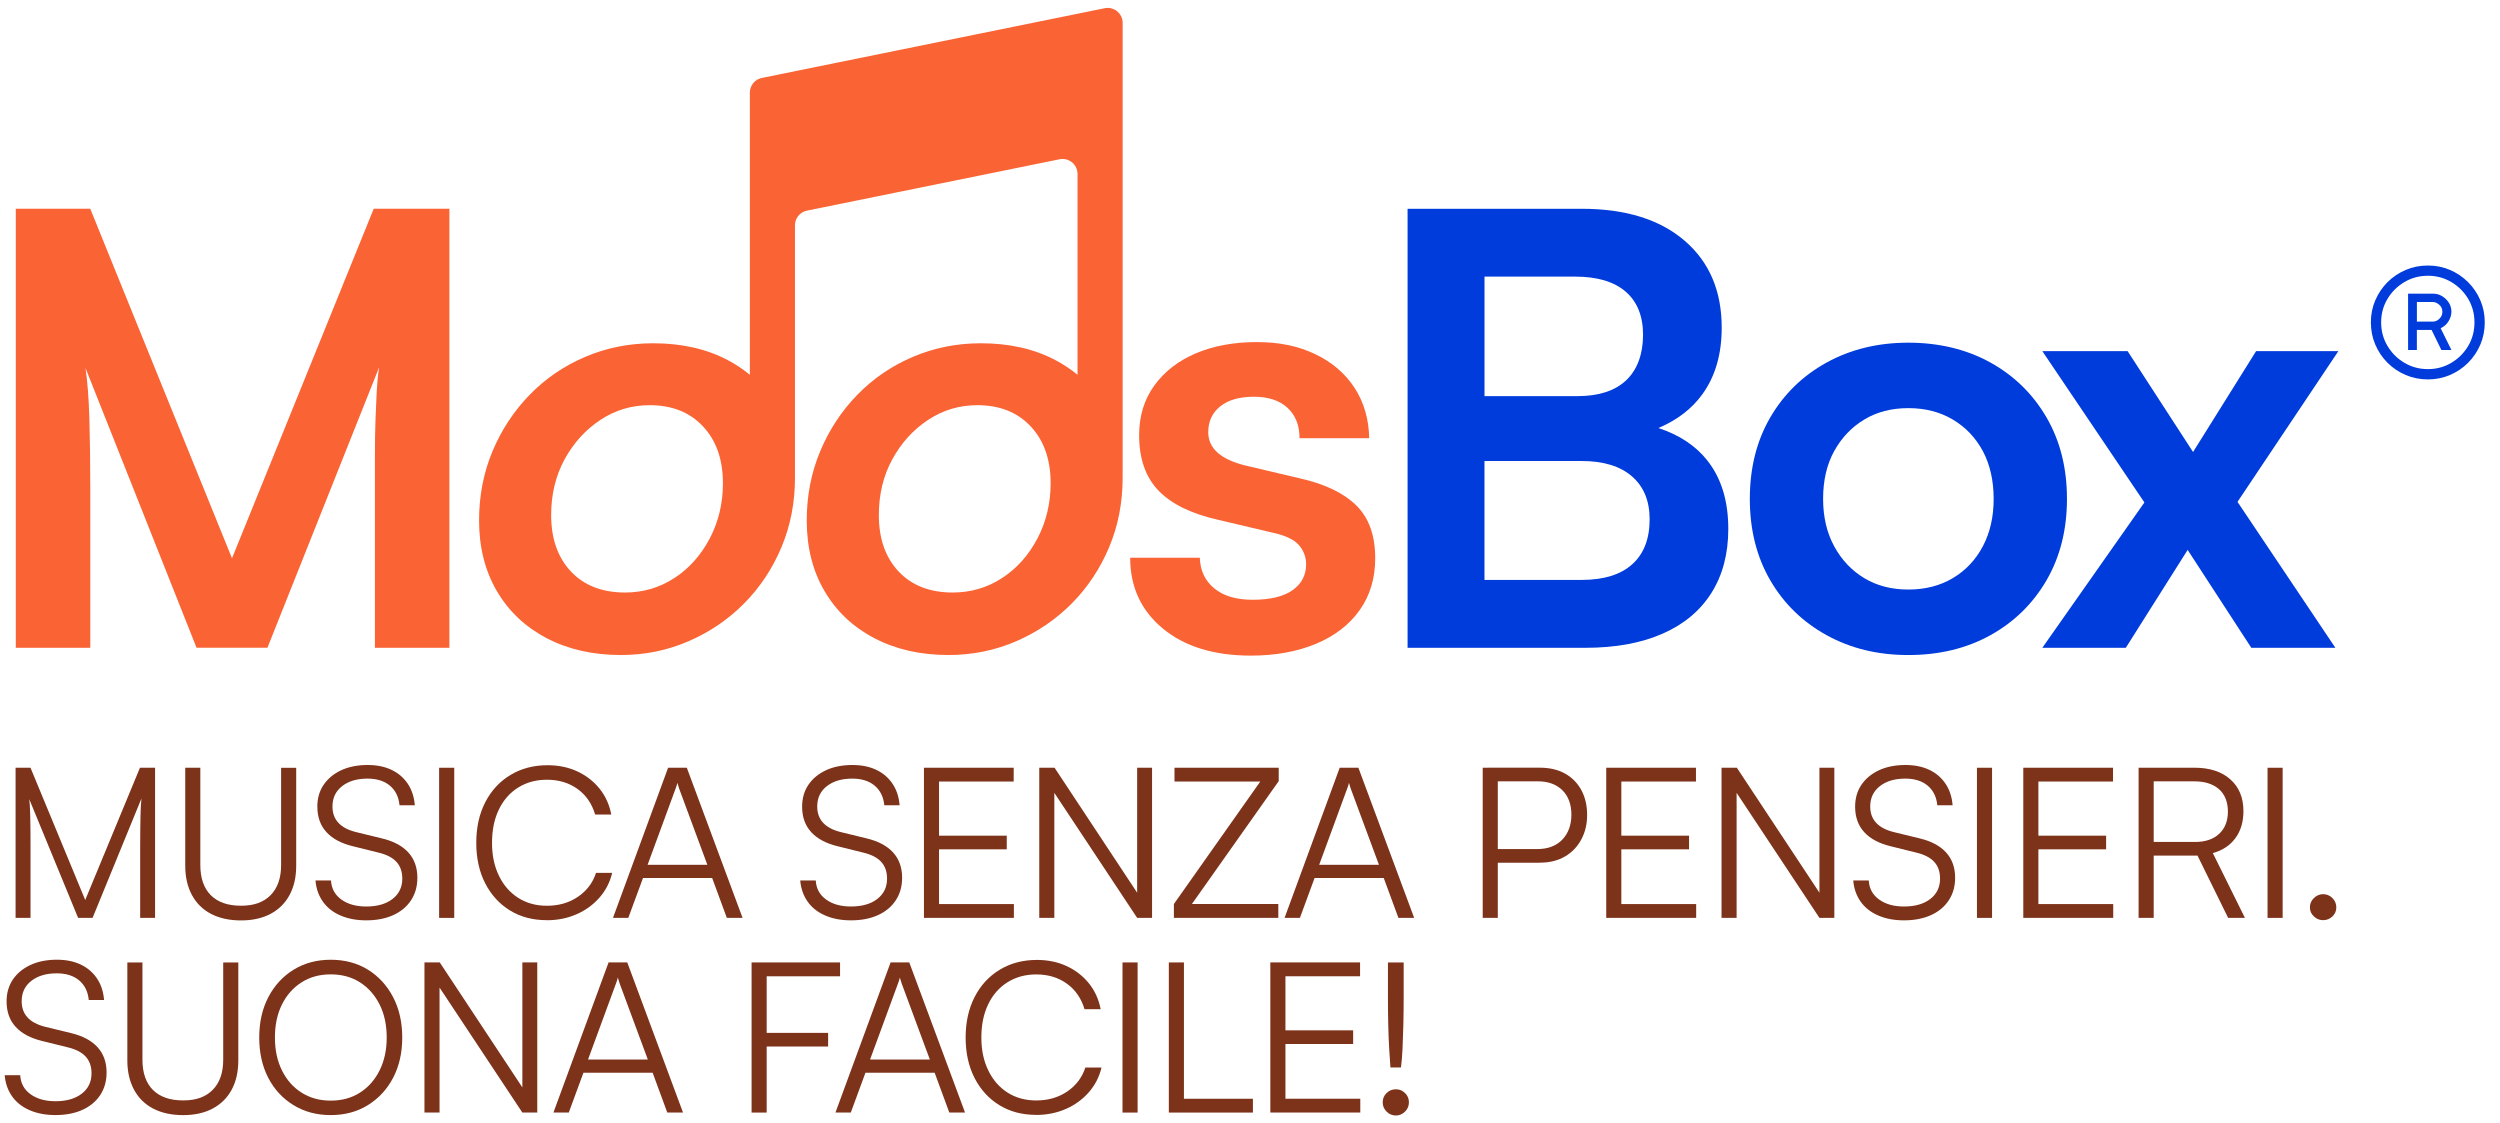
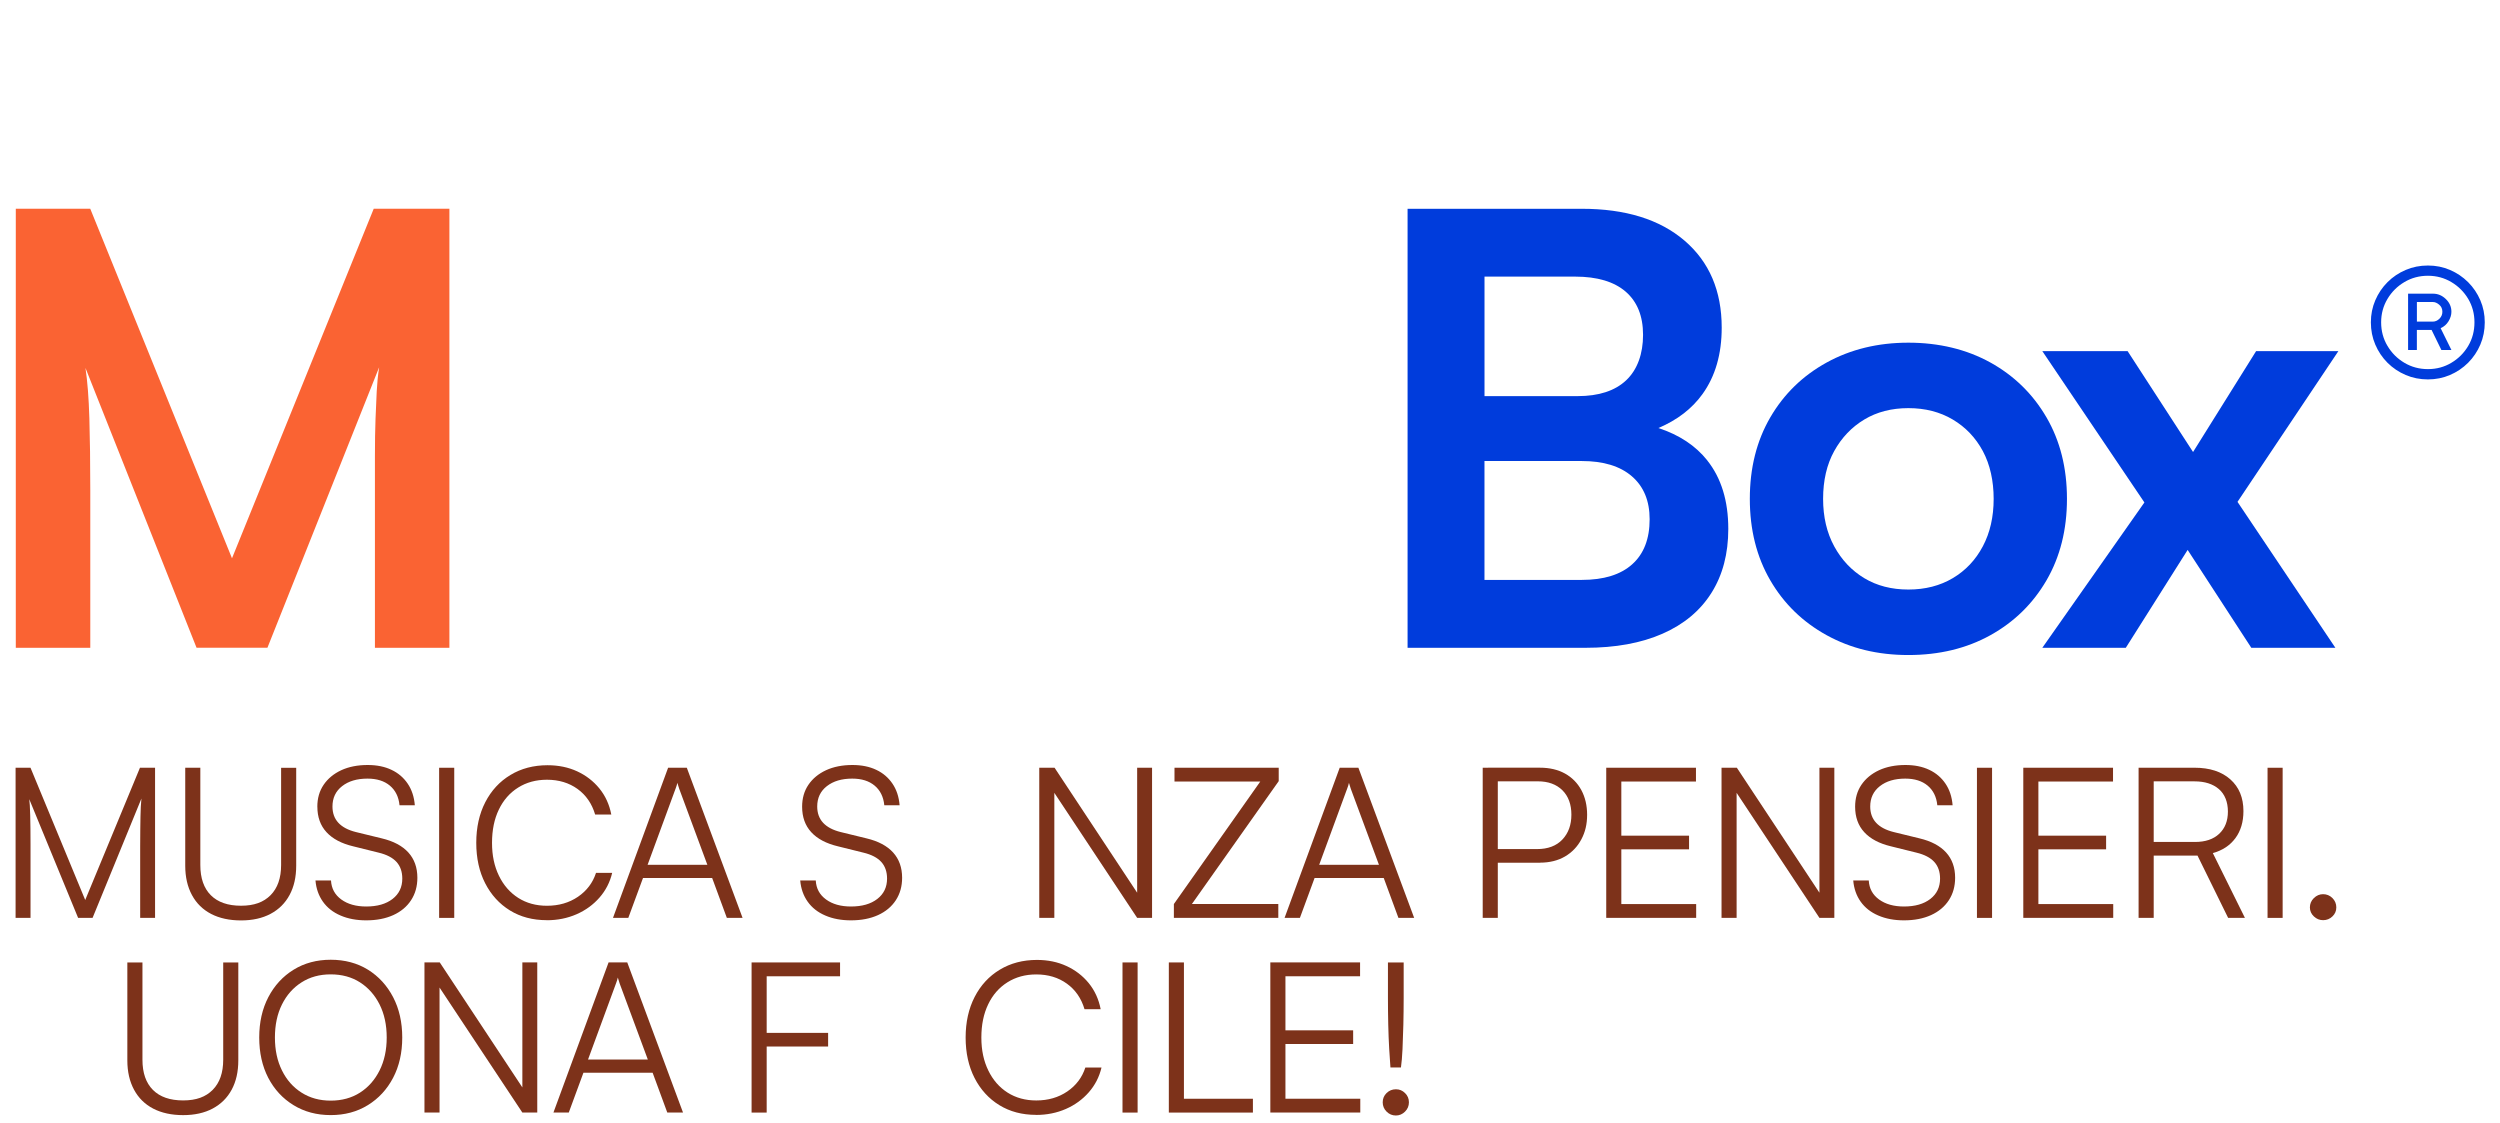
<svg xmlns="http://www.w3.org/2000/svg" width="158" height="71" viewBox="0 0 158 71" fill="none">
  <g id="Group 495">
    <g id="Group">
      <g id="Group_2">
        <g id="Group_3">
          <path id="Vector" d="M107.901 29.097C107.16 28.168 106.132 27.485 104.81 27.051C106.005 26.545 106.934 25.829 107.599 24.904C108.409 23.777 108.812 22.38 108.812 20.708C108.812 18.382 108.028 16.548 106.459 15.205C104.892 13.864 102.728 13.195 99.968 13.195H88.959V40.941H100.194C102.094 40.941 103.717 40.645 105.072 40.05C106.426 39.455 107.456 38.595 108.165 37.467C108.873 36.343 109.228 34.994 109.228 33.426C109.228 31.656 108.785 30.214 107.899 29.099L107.901 29.097ZM99.551 17.482C100.942 17.482 102.005 17.798 102.741 18.431C103.473 19.065 103.841 19.976 103.841 21.164C103.841 22.351 103.487 23.36 102.779 24.03C102.068 24.701 101.045 25.035 99.704 25.035H93.821V17.482H99.552H99.551ZM103.156 35.663C102.423 36.321 101.36 36.65 99.968 36.65H93.819V29.137H99.968C101.335 29.137 102.392 29.458 103.137 30.104C103.883 30.749 104.257 31.654 104.257 32.816C104.257 34.056 103.89 35.007 103.155 35.663H103.156Z" fill="#003CDC" />
          <path id="Vector_2" d="M110.589 31.528C110.589 29.579 111.019 27.864 111.879 26.384C112.74 24.903 113.929 23.745 115.447 22.91C116.966 22.075 118.686 21.657 120.609 21.657C122.532 21.657 124.284 22.075 125.791 22.91C127.297 23.745 128.479 24.903 129.341 26.384C130.201 27.864 130.632 29.579 130.632 31.528C130.632 33.476 130.201 35.19 129.341 36.672C128.481 38.152 127.297 39.31 125.791 40.146C124.286 40.981 122.558 41.398 120.609 41.398C118.661 41.398 116.966 40.981 115.447 40.146C113.929 39.31 112.74 38.154 111.879 36.672C111.019 35.191 110.589 33.478 110.589 31.528ZM115.22 31.528C115.22 32.666 115.453 33.666 115.921 34.526C116.389 35.387 117.022 36.057 117.819 36.538C118.616 37.019 119.545 37.259 120.609 37.259C121.674 37.259 122.608 37.019 123.418 36.538C124.228 36.057 124.86 35.387 125.316 34.526C125.771 33.666 125.999 32.666 125.999 31.528C125.999 30.389 125.771 29.359 125.316 28.509C124.86 27.662 124.228 26.998 123.418 26.516C122.608 26.035 121.672 25.794 120.609 25.794C119.547 25.794 118.616 26.035 117.819 26.516C117.022 26.996 116.389 27.662 115.921 28.509C115.453 29.357 115.22 30.364 115.22 31.528Z" fill="#003CDC" />
          <path id="Vector_3" d="M134.35 40.941H129.074L135.526 31.755L129.074 22.19H134.464L138.601 28.567L142.586 22.19H147.786L141.41 31.718L147.596 40.941H142.283L138.259 34.754L134.35 40.941Z" fill="#003CDC" />
        </g>
        <g id="Group_4">
-           <path id="Vector_4" d="M71.425 35.248H75.828C75.853 36.057 76.157 36.703 76.739 37.184C77.321 37.664 78.131 37.905 79.168 37.905C80.282 37.905 81.124 37.702 81.693 37.297C82.263 36.892 82.546 36.349 82.546 35.665C82.546 35.21 82.395 34.805 82.091 34.451C81.787 34.096 81.218 33.831 80.383 33.654L77.005 32.856C75.309 32.477 74.05 31.864 73.227 31.015C72.405 30.167 71.993 28.998 71.993 27.503C71.993 26.288 72.316 25.238 72.962 24.352C73.607 23.467 74.485 22.791 75.6 22.321C76.714 21.853 77.992 21.62 79.434 21.62C80.876 21.62 82.053 21.873 83.116 22.379C84.179 22.885 85.006 23.593 85.603 24.504C86.198 25.415 86.507 26.478 86.534 27.693H82.131C82.131 26.883 81.878 26.245 81.372 25.775C80.866 25.307 80.157 25.074 79.246 25.074C78.335 25.074 77.627 25.276 77.121 25.681C76.615 26.086 76.361 26.63 76.361 27.313C76.361 28.351 77.171 29.059 78.791 29.439L82.169 30.236C83.738 30.59 84.921 31.159 85.719 31.944C86.516 32.728 86.913 33.842 86.913 35.284C86.913 36.549 86.584 37.644 85.926 38.568C85.269 39.492 84.345 40.2 83.156 40.694C81.966 41.187 80.6 41.435 79.056 41.435C76.728 41.435 74.874 40.865 73.495 39.727C72.116 38.588 71.427 37.095 71.427 35.248H71.425Z" fill="#FA6333" />
          <g id="Group_5">
            <path id="Vector_5" d="M5.704 40.94H0.998V13.193H5.704L14.662 35.284L23.619 13.193H28.402V40.94H23.695V28.887C23.695 27.939 23.708 27.136 23.733 26.476C23.759 25.818 23.784 25.236 23.809 24.73C23.835 24.224 23.885 23.718 23.961 23.212L16.901 40.938H12.422L5.401 23.252C5.527 24.087 5.61 25.15 5.648 26.44C5.686 27.731 5.706 29.249 5.706 30.995V40.94H5.704Z" fill="#FA6333" />
-             <path id="Vector_6" d="M69.818 0.519L48.148 4.926C47.708 5.014 47.391 5.403 47.391 5.853V23.687C46.967 23.337 46.502 23.026 45.992 22.758C44.649 22.05 43.082 21.695 41.286 21.695C39.767 21.695 38.336 21.979 36.997 22.549C35.654 23.118 34.484 23.915 33.485 24.94C32.485 25.965 31.701 27.154 31.131 28.508C30.562 29.861 30.278 31.324 30.278 32.891C30.278 34.586 30.651 36.075 31.399 37.351C32.145 38.629 33.196 39.623 34.549 40.332C35.903 41.04 37.465 41.397 39.236 41.397C40.754 41.397 42.184 41.105 43.525 40.523C44.866 39.94 46.036 39.143 47.035 38.13C48.035 37.12 48.821 35.936 49.388 34.582C49.958 33.229 50.242 31.766 50.242 30.198C50.242 30.147 50.242 30.093 50.24 30.042H50.242V14.198C50.26 13.764 50.571 13.399 50.999 13.312L66.964 10.066C67.552 9.947 68.099 10.395 68.099 10.993V23.687C67.674 23.337 67.21 23.026 66.7 22.758C65.357 22.05 63.79 21.695 61.994 21.695C60.475 21.695 59.046 21.979 57.705 22.549C56.363 23.118 55.194 23.915 54.194 24.94C53.193 25.965 52.409 27.154 51.841 28.508C51.272 29.861 50.986 31.324 50.986 32.891C50.986 34.586 51.359 36.075 52.107 37.351C52.853 38.629 53.903 39.623 55.257 40.332C56.611 41.04 58.173 41.397 59.944 41.397C61.462 41.397 62.892 41.105 64.233 40.523C65.574 39.94 66.743 39.143 67.745 38.13C68.743 37.12 69.529 35.936 70.098 34.582C70.666 33.229 70.951 31.766 70.951 30.198C70.951 30.147 70.951 30.093 70.95 30.042H70.951V1.447C70.951 0.848 70.402 0.4 69.816 0.519H69.818ZM44.854 34.031C44.297 35.094 43.55 35.929 42.614 36.536C41.68 37.144 40.642 37.447 39.502 37.447C38.059 37.447 36.921 37.006 36.086 36.121C35.251 35.235 34.833 34.046 34.833 32.553C34.833 31.237 35.119 30.062 35.686 29.023C36.255 27.985 37.009 27.157 37.946 26.538C38.882 25.918 39.919 25.608 41.058 25.608C42.477 25.608 43.603 26.057 44.438 26.957C45.273 27.853 45.689 29.05 45.689 30.543C45.689 31.81 45.41 32.974 44.854 34.035V34.031ZM65.565 34.031C65.007 35.094 64.26 35.929 63.326 36.536C62.389 37.144 61.352 37.447 60.213 37.447C58.771 37.447 57.63 37.006 56.795 36.121C55.96 35.235 55.543 34.046 55.543 32.553C55.543 31.237 55.828 30.062 56.396 29.023C56.965 27.985 57.719 27.157 58.655 26.538C59.592 25.918 60.629 25.608 61.769 25.608C63.185 25.608 64.312 26.057 65.148 26.957C65.983 27.853 66.4 29.05 66.4 30.543C66.4 31.81 66.12 32.974 65.565 34.035V34.031Z" fill="#FA6333" />
          </g>
        </g>
      </g>
      <g id="Group_6">
        <path id="Vector_7" d="M1.927 58.009H0.985V48.52H1.927L5.386 56.881L8.846 48.52H9.8V58.009H8.859V53.503C8.859 53.087 8.86 52.725 8.866 52.416C8.869 52.107 8.875 51.838 8.878 51.608C8.882 51.379 8.889 51.173 8.898 50.992C8.907 50.811 8.92 50.636 8.938 50.468L5.851 58.009H4.936L1.849 50.508C1.876 50.685 1.896 51.023 1.909 51.522C1.922 52.021 1.929 52.633 1.929 53.356V58.007L1.927 58.009Z" fill="#7D321A" />
        <path id="Vector_8" d="M11.707 54.71V48.522H12.661V54.67C12.661 55.5 12.882 56.136 13.325 56.579C13.766 57.02 14.402 57.242 15.233 57.242C16.065 57.242 16.659 57.02 17.102 56.574C17.543 56.127 17.766 55.493 17.766 54.672V48.523H18.72V54.712C18.72 55.428 18.581 56.044 18.302 56.561C18.024 57.078 17.625 57.476 17.102 57.754C16.582 58.032 15.958 58.171 15.233 58.171C14.509 58.171 13.87 58.034 13.345 57.761C12.819 57.488 12.414 57.091 12.132 56.568C11.85 56.048 11.707 55.428 11.707 54.714V54.71Z" fill="#7D321A" />
        <path id="Vector_9" d="M20.055 50.985C20.055 50.455 20.187 49.992 20.453 49.6C20.719 49.208 21.089 48.901 21.567 48.678C22.044 48.458 22.6 48.348 23.237 48.348C23.811 48.348 24.312 48.449 24.74 48.653C25.169 48.855 25.51 49.148 25.767 49.528C26.024 49.907 26.174 50.363 26.217 50.892H25.25C25.198 50.363 24.993 49.949 24.641 49.653C24.288 49.356 23.815 49.208 23.224 49.208C22.561 49.208 22.027 49.367 21.621 49.685C21.214 50.003 21.012 50.432 21.012 50.97C21.012 51.386 21.134 51.728 21.382 51.997C21.63 52.266 22 52.463 22.495 52.586L24.126 52.984C24.869 53.161 25.429 53.459 25.809 53.878C26.188 54.298 26.378 54.831 26.378 55.474C26.378 56.013 26.246 56.487 25.98 56.893C25.715 57.3 25.34 57.613 24.854 57.835C24.368 58.055 23.799 58.166 23.144 58.166C22.535 58.166 21.993 58.065 21.521 57.86C21.048 57.658 20.677 57.365 20.408 56.985C20.139 56.606 19.981 56.159 19.938 55.646H20.919C20.947 56.15 21.162 56.55 21.568 56.846C21.975 57.143 22.501 57.291 23.146 57.291C23.844 57.291 24.399 57.132 24.809 56.814C25.219 56.496 25.425 56.067 25.425 55.529C25.425 55.097 25.304 54.744 25.06 54.475C24.816 54.206 24.44 54.009 23.927 53.886L22.324 53.488C21.581 53.311 21.019 53.013 20.634 52.593C20.249 52.174 20.057 51.637 20.057 50.983L20.055 50.985Z" fill="#7D321A" />
        <path id="Vector_10" d="M28.708 48.522V58.011H27.753V48.522H28.708Z" fill="#7D321A" />
        <path id="Vector_11" d="M34.553 58.155C33.669 58.155 32.894 57.949 32.227 57.539C31.56 57.128 31.04 56.556 30.663 55.823C30.288 55.09 30.1 54.238 30.1 53.266C30.1 52.294 30.289 51.439 30.669 50.701C31.049 49.964 31.578 49.389 32.26 48.979C32.939 48.568 33.722 48.362 34.606 48.362C35.294 48.362 35.918 48.491 36.474 48.747C37.031 49.004 37.499 49.364 37.879 49.828C38.258 50.293 38.51 50.842 38.634 51.478H37.613C37.409 50.79 37.038 50.251 36.5 49.862C35.961 49.474 35.316 49.279 34.566 49.279C33.877 49.279 33.27 49.445 32.744 49.776C32.218 50.106 31.811 50.571 31.526 51.167C31.238 51.764 31.096 52.463 31.096 53.268C31.096 54.072 31.242 54.748 31.533 55.348C31.824 55.948 32.231 56.414 32.753 56.747C33.273 57.078 33.879 57.244 34.568 57.244C35.318 57.244 35.972 57.054 36.529 56.675C37.085 56.295 37.465 55.791 37.669 55.164H38.69C38.549 55.757 38.282 56.277 37.888 56.727C37.494 57.177 37.011 57.53 36.437 57.781C35.862 58.032 35.235 58.159 34.555 58.159L34.553 58.155Z" fill="#7D321A" />
        <path id="Vector_12" d="M39.708 58.009H38.741L42.225 48.52H43.406L46.93 58.009H45.936L45.009 55.491H40.637L39.709 58.009H39.708ZM42.69 49.859L40.928 54.656H44.705L42.929 49.859C42.91 49.788 42.889 49.718 42.862 49.647C42.835 49.577 42.816 49.519 42.809 49.476C42.8 49.521 42.784 49.581 42.762 49.655C42.741 49.73 42.715 49.799 42.69 49.861V49.859Z" fill="#7D321A" />
        <path id="Vector_13" d="M50.694 50.985C50.694 50.455 50.825 49.992 51.091 49.6C51.357 49.208 51.727 48.901 52.205 48.678C52.682 48.458 53.238 48.348 53.875 48.348C54.449 48.348 54.95 48.449 55.378 48.653C55.807 48.855 56.148 49.148 56.405 49.528C56.662 49.907 56.812 50.363 56.855 50.892H55.888C55.836 50.363 55.632 49.949 55.279 49.653C54.925 49.356 54.453 49.208 53.86 49.208C53.197 49.208 52.664 49.367 52.257 49.685C51.85 50.003 51.648 50.432 51.648 50.97C51.648 51.386 51.771 51.728 52.018 51.997C52.266 52.266 52.636 52.463 53.132 52.586L54.762 52.984C55.505 53.161 56.065 53.459 56.445 53.878C56.824 54.298 57.014 54.831 57.014 55.474C57.014 56.013 56.882 56.487 56.617 56.893C56.351 57.3 55.977 57.613 55.49 57.835C55.004 58.055 54.435 58.166 53.781 58.166C53.172 58.166 52.629 58.065 52.157 57.86C51.684 57.658 51.313 57.365 51.044 56.985C50.775 56.606 50.618 56.159 50.574 55.646H51.556C51.583 56.15 51.798 56.55 52.205 56.846C52.611 57.143 53.137 57.291 53.782 57.291C54.48 57.291 55.035 57.132 55.445 56.814C55.856 56.496 56.062 56.067 56.062 55.529C56.062 55.097 55.941 54.744 55.697 54.475C55.453 54.206 55.077 54.009 54.563 53.886L52.96 53.488C52.217 53.311 51.655 53.013 51.27 52.593C50.885 52.174 50.694 51.637 50.694 50.983V50.985Z" fill="#7D321A" />
-         <path id="Vector_14" d="M64.078 58.009H58.393V48.52H64.065V49.394H58.751L59.347 48.877V52.814H63.627V53.676H59.347V57.653L58.751 57.136H64.078V58.01V58.009Z" fill="#7D321A" />
        <path id="Vector_15" d="M66.635 58.009H65.681V48.52H66.648L72.094 56.761H71.868V48.52H72.81V58.009H71.868L66.408 49.767H66.634V58.009H66.635Z" fill="#7D321A" />
        <path id="Vector_16" d="M80.787 58.009H74.189V57.134L79.649 49.394H74.228V48.52H80.815V49.367L75.329 57.132H80.789V58.007L80.787 58.009Z" fill="#7D321A" />
        <path id="Vector_17" d="M82.152 58.009H81.185L84.67 48.52H85.85L89.375 58.009H88.38L87.453 55.491H83.081L82.154 58.009H82.152ZM85.134 49.859L83.372 54.656H87.15L85.373 49.859C85.355 49.788 85.333 49.718 85.306 49.647C85.279 49.577 85.261 49.519 85.254 49.476C85.245 49.521 85.228 49.581 85.207 49.655C85.185 49.73 85.16 49.799 85.134 49.861V49.859Z" fill="#7D321A" />
        <path id="Vector_18" d="M94.661 48.521V58.01H93.707V48.521H94.661ZM97.326 54.524H94.463V53.662H97.139C97.828 53.662 98.363 53.461 98.743 53.058C99.122 52.657 99.312 52.133 99.312 51.487C99.312 50.842 99.122 50.32 98.743 49.944C98.363 49.568 97.846 49.38 97.192 49.38H94.05V48.518H97.324C97.933 48.518 98.461 48.642 98.907 48.888C99.353 49.136 99.697 49.485 99.941 49.935C100.183 50.385 100.306 50.907 100.306 51.498C100.306 52.089 100.185 52.59 99.941 53.049C99.697 53.508 99.353 53.868 98.907 54.13C98.461 54.39 97.933 54.52 97.324 54.52L97.326 54.524Z" fill="#7D321A" />
        <path id="Vector_19" d="M107.198 58.009H101.514V48.52H107.185V49.394H101.872L102.468 48.877V52.814H106.748V53.676H102.468V57.653L101.872 57.136H107.198V58.01V58.009Z" fill="#7D321A" />
        <path id="Vector_20" d="M109.756 58.009H108.801V48.52H109.768L115.214 56.761H114.988V48.52H115.93V58.009H114.988L109.528 49.767H109.754V58.009H109.756Z" fill="#7D321A" />
        <path id="Vector_21" d="M117.244 50.985C117.244 50.455 117.376 49.992 117.641 49.6C117.907 49.208 118.278 48.901 118.755 48.678C119.232 48.458 119.789 48.348 120.425 48.348C121 48.348 121.5 48.449 121.929 48.653C122.357 48.855 122.699 49.148 122.955 49.528C123.212 49.907 123.362 50.363 123.405 50.892H122.438C122.386 50.363 122.182 49.949 121.829 49.653C121.475 49.356 121.003 49.208 120.41 49.208C119.747 49.208 119.214 49.367 118.807 49.685C118.401 50.003 118.198 50.432 118.198 50.97C118.198 51.386 118.321 51.728 118.569 51.997C118.816 52.266 119.187 52.463 119.682 52.586L121.312 52.984C122.055 53.161 122.616 53.459 122.995 53.878C123.375 54.298 123.564 54.831 123.564 55.474C123.564 56.013 123.432 56.487 123.167 56.893C122.901 57.3 122.527 57.613 122.041 57.835C121.555 58.055 120.985 58.166 120.331 58.166C119.722 58.166 119.18 58.065 118.708 57.86C118.234 57.658 117.864 57.365 117.594 56.985C117.325 56.606 117.168 56.159 117.125 55.646H118.106C118.133 56.15 118.348 56.55 118.755 56.846C119.162 57.143 119.687 57.291 120.333 57.291C121.03 57.291 121.585 57.132 121.996 56.814C122.406 56.496 122.612 56.067 122.612 55.529C122.612 55.097 122.491 54.744 122.247 54.475C122.003 54.206 121.627 54.009 121.114 53.886L119.51 53.488C118.767 53.311 118.205 53.013 117.82 52.593C117.435 52.174 117.244 51.637 117.244 50.983V50.985Z" fill="#7D321A" />
        <path id="Vector_22" d="M125.898 48.522V58.011H124.943V48.522H125.898Z" fill="#7D321A" />
        <path id="Vector_23" d="M133.556 58.009H127.872V48.52H133.543V49.394H128.229L128.826 48.877V52.814H133.106V53.676H128.826V57.653L128.229 57.136H133.556V58.01V58.009Z" fill="#7D321A" />
        <path id="Vector_24" d="M136.114 58.009H135.159V48.52H138.698C139.652 48.52 140.406 48.765 140.957 49.255C141.509 49.745 141.785 50.416 141.785 51.263C141.785 51.943 141.615 52.514 141.276 52.973C140.936 53.432 140.46 53.747 139.851 53.915L141.879 58.01H140.818L138.883 54.074H136.114V58.01V58.009ZM136.114 49.382V53.212H138.723C139.378 53.212 139.887 53.04 140.254 52.695C140.621 52.349 140.804 51.881 140.804 51.29C140.804 50.699 140.614 50.199 140.234 49.871C139.855 49.544 139.342 49.382 138.696 49.382H136.112H136.114Z" fill="#7D321A" />
        <path id="Vector_25" d="M144.263 48.522V58.011H143.309V48.522H144.263Z" fill="#7D321A" />
        <path id="Vector_26" d="M146.82 58.155C146.6 58.155 146.405 58.076 146.237 57.917C146.068 57.758 145.985 57.568 145.985 57.347C145.985 57.127 146.068 56.921 146.237 56.758C146.405 56.595 146.598 56.512 146.82 56.512C147.043 56.512 147.247 56.593 147.41 56.758C147.572 56.921 147.655 57.118 147.655 57.347C147.655 57.577 147.574 57.758 147.41 57.917C147.245 58.076 147.05 58.155 146.82 58.155Z" fill="#7D321A" />
-         <path id="Vector_27" d="M0.416 63.291C0.416 62.762 0.548 62.299 0.813 61.907C1.079 61.515 1.45 61.207 1.927 60.985C2.404 60.764 2.961 60.654 3.597 60.654C4.172 60.654 4.672 60.755 5.101 60.96C5.529 61.162 5.871 61.455 6.127 61.835C6.384 62.214 6.534 62.67 6.577 63.199H5.61C5.558 62.67 5.354 62.256 5.001 61.959C4.647 61.663 4.175 61.515 3.582 61.515C2.919 61.515 2.386 61.674 1.979 61.992C1.572 62.31 1.37 62.738 1.37 63.277C1.37 63.693 1.493 64.034 1.741 64.303C1.988 64.573 2.359 64.77 2.854 64.893L4.484 65.29C5.227 65.468 5.787 65.766 6.167 66.185C6.547 66.604 6.736 67.138 6.736 67.781C6.736 68.32 6.604 68.793 6.339 69.2C6.073 69.607 5.697 69.919 5.213 70.142C4.726 70.362 4.157 70.472 3.503 70.472C2.894 70.472 2.351 70.371 1.88 70.167C1.406 69.964 1.036 69.672 0.766 69.292C0.497 68.912 0.34 68.466 0.296 67.953H1.278C1.305 68.457 1.52 68.856 1.927 69.153C2.333 69.449 2.859 69.597 3.505 69.597C4.202 69.597 4.757 69.439 5.167 69.12C5.578 68.802 5.784 68.374 5.784 67.835C5.784 67.403 5.663 67.051 5.419 66.781C5.175 66.512 4.799 66.315 4.285 66.192L2.682 65.795C1.939 65.618 1.377 65.319 0.992 64.9C0.607 64.481 0.416 63.944 0.416 63.289V63.291Z" fill="#7D321A" />
        <path id="Vector_28" d="M8.048 67.015V60.826H9.003V66.975C9.003 67.805 9.223 68.441 9.666 68.884C10.107 69.325 10.743 69.547 11.575 69.547C12.406 69.547 13.001 69.325 13.444 68.878C13.885 68.432 14.107 67.797 14.107 66.977V60.828H15.061V67.017C15.061 67.732 14.922 68.349 14.644 68.866C14.365 69.383 13.966 69.78 13.444 70.059C12.923 70.337 12.3 70.476 11.575 70.476C10.85 70.476 10.212 70.339 9.686 70.066C9.16 69.793 8.755 69.395 8.473 68.873C8.191 68.352 8.048 67.732 8.048 67.019V67.015Z" fill="#7D321A" />
        <path id="Vector_29" d="M25.422 65.571C25.422 66.534 25.23 67.382 24.845 68.116C24.46 68.849 23.929 69.426 23.247 69.845C22.568 70.265 21.785 70.474 20.901 70.474C20.018 70.474 19.233 70.265 18.55 69.845C17.865 69.426 17.334 68.849 16.952 68.116C16.573 67.382 16.383 66.534 16.383 65.571C16.383 64.607 16.574 63.758 16.959 63.02C17.344 62.283 17.876 61.705 18.557 61.285C19.237 60.866 20.019 60.656 20.903 60.656C21.787 60.656 22.579 60.866 23.255 61.285C23.931 61.705 24.46 62.283 24.845 63.02C25.23 63.758 25.422 64.609 25.422 65.571ZM24.44 65.571C24.44 64.775 24.29 64.08 23.99 63.483C23.69 62.887 23.276 62.42 22.75 62.084C22.224 61.748 21.608 61.58 20.901 61.58C20.195 61.58 19.589 61.748 19.06 62.084C18.53 62.42 18.116 62.887 17.82 63.483C17.523 64.08 17.375 64.775 17.375 65.571C17.375 66.366 17.523 67.051 17.82 67.651C18.116 68.251 18.528 68.719 19.06 69.055C19.589 69.392 20.204 69.56 20.901 69.56C21.599 69.56 22.224 69.392 22.75 69.055C23.276 68.719 23.689 68.251 23.99 67.651C24.29 67.051 24.44 66.357 24.44 65.571Z" fill="#7D321A" />
        <path id="Vector_30" d="M27.78 70.314H26.826V60.825H27.793L33.239 69.067H33.013V60.825H33.955V70.314H33.013L27.553 62.072H27.779V70.314H27.78Z" fill="#7D321A" />
        <path id="Vector_31" d="M35.944 70.314H34.977L38.462 60.825H39.643L43.167 70.314H42.173L41.246 67.796H36.873L35.946 70.314H35.944ZM38.927 62.164L37.164 66.961H40.942L39.165 62.164C39.147 62.093 39.126 62.023 39.099 61.953C39.071 61.882 39.053 61.824 39.046 61.781C39.037 61.826 39.021 61.886 38.999 61.96C38.977 62.036 38.952 62.104 38.927 62.166V62.164Z" fill="#7D321A" />
        <path id="Vector_32" d="M48.454 60.826V70.315H47.5V60.826H48.454ZM53.092 61.701H47.54V60.826H53.092V61.701ZM52.337 66.14H47.54V65.278H52.337V66.14Z" fill="#7D321A" />
-         <path id="Vector_33" d="M53.768 70.314H52.801L56.286 60.825H57.466L60.991 70.314H59.997L59.069 67.796H54.697L53.77 70.314H53.768ZM56.751 62.164L54.988 66.961H58.766L56.989 62.164C56.971 62.093 56.949 62.023 56.922 61.953C56.895 61.882 56.877 61.824 56.87 61.781C56.861 61.826 56.844 61.886 56.823 61.96C56.801 62.036 56.776 62.104 56.751 62.166V62.164Z" fill="#7D321A" />
        <path id="Vector_34" d="M65.482 70.46C64.598 70.46 63.823 70.254 63.156 69.844C62.489 69.434 61.968 68.861 61.592 68.129C61.216 67.395 61.028 66.543 61.028 65.571C61.028 64.599 61.218 63.744 61.598 63.006C61.977 62.269 62.507 61.694 63.188 61.284C63.868 60.873 64.65 60.667 65.534 60.667C66.223 60.667 66.847 60.796 67.403 61.053C67.96 61.309 68.428 61.669 68.808 62.133C69.187 62.598 69.438 63.147 69.563 63.783H68.542C68.338 63.095 67.967 62.556 67.428 62.168C66.89 61.779 66.245 61.584 65.493 61.584C64.804 61.584 64.197 61.75 63.671 62.081C63.145 62.412 62.738 62.876 62.453 63.473C62.165 64.069 62.022 64.769 62.022 65.573C62.022 66.377 62.169 67.053 62.46 67.653C62.751 68.253 63.157 68.72 63.678 69.052C64.199 69.383 64.804 69.549 65.493 69.549C66.243 69.549 66.897 69.359 67.454 68.98C68.01 68.6 68.39 68.096 68.594 67.469H69.615C69.475 68.062 69.207 68.582 68.813 69.032C68.419 69.482 67.936 69.835 67.362 70.086C66.787 70.337 66.16 70.464 65.48 70.464L65.482 70.46Z" fill="#7D321A" />
        <path id="Vector_35" d="M71.897 60.826V70.315H70.942V60.826H71.897Z" fill="#7D321A" />
        <path id="Vector_36" d="M74.824 60.826V70.315H73.87V60.826H74.824ZM74.029 70.315V69.441H79.184V70.315H74.029Z" fill="#7D321A" />
        <path id="Vector_37" d="M85.97 70.314H80.285V60.825H85.957V61.7H80.643L81.24 61.183V65.119H85.519V65.981H81.24V69.958L80.643 69.441H85.97V70.316V70.314Z" fill="#7D321A" />
        <path id="Vector_38" d="M88.222 70.5C87.992 70.5 87.795 70.418 87.632 70.254C87.468 70.091 87.387 69.894 87.387 69.665C87.387 69.435 87.468 69.24 87.632 69.081C87.795 68.922 87.992 68.842 88.222 68.842C88.451 68.842 88.636 68.922 88.798 69.081C88.961 69.24 89.044 69.435 89.044 69.665C89.044 69.894 88.963 70.091 88.798 70.254C88.634 70.416 88.442 70.5 88.222 70.5ZM88.54 67.465H87.876C87.849 67.147 87.824 66.755 87.797 66.285C87.77 65.817 87.75 65.303 87.737 64.748C87.725 64.192 87.718 63.631 87.718 63.066V60.826H88.712V63.066C88.712 63.64 88.704 64.206 88.692 64.761C88.679 65.318 88.661 65.829 88.639 66.299C88.618 66.767 88.583 67.156 88.54 67.465Z" fill="#7D321A" />
      </g>
    </g>
    <path id="Vector_39" d="M153.445 23.979C152.945 23.979 152.476 23.886 152.041 23.7C151.605 23.514 151.222 23.257 150.891 22.927C150.561 22.596 150.304 22.213 150.118 21.777C149.932 21.341 149.839 20.873 149.839 20.373C149.839 19.872 149.932 19.413 150.118 18.979C150.304 18.545 150.561 18.164 150.891 17.833C151.222 17.502 151.605 17.246 152.041 17.06C152.476 16.873 152.945 16.781 153.445 16.781C153.946 16.781 154.405 16.873 154.839 17.06C155.273 17.246 155.654 17.504 155.985 17.833C156.315 18.164 156.572 18.545 156.758 18.979C156.944 19.413 157.037 19.877 157.037 20.373C157.037 20.868 156.944 21.341 156.758 21.777C156.572 22.213 156.314 22.596 155.985 22.927C155.654 23.257 155.273 23.514 154.839 23.7C154.405 23.886 153.94 23.979 153.445 23.979ZM153.445 23.328C153.987 23.328 154.481 23.196 154.927 22.928C155.374 22.663 155.728 22.307 155.992 21.86C156.256 21.414 156.386 20.917 156.386 20.371C156.386 19.825 156.254 19.337 155.992 18.892C155.728 18.45 155.374 18.093 154.927 17.828C154.481 17.562 153.987 17.428 153.445 17.428C152.903 17.428 152.402 17.562 151.956 17.828C151.509 18.093 151.153 18.448 150.888 18.892C150.622 19.337 150.488 19.829 150.488 20.371C150.488 20.913 150.62 21.414 150.888 21.86C151.153 22.307 151.509 22.663 151.956 22.928C152.402 23.194 152.899 23.328 153.445 23.328ZM152.191 22.12V18.56H153.769C154.072 18.56 154.344 18.674 154.577 18.9C154.812 19.127 154.929 19.395 154.929 19.704C154.929 19.904 154.868 20.105 154.747 20.304C154.625 20.503 154.459 20.649 154.248 20.741L154.929 22.119H154.295L153.675 20.85H152.746V22.119H152.189L152.191 22.12ZM152.748 20.326H153.754C153.91 20.326 154.049 20.264 154.172 20.143C154.295 20.022 154.358 19.876 154.358 19.706C154.358 19.52 154.291 19.369 154.157 19.257C154.024 19.144 153.89 19.087 153.754 19.087H152.748V20.326Z" fill="#003CDC" />
  </g>
</svg>